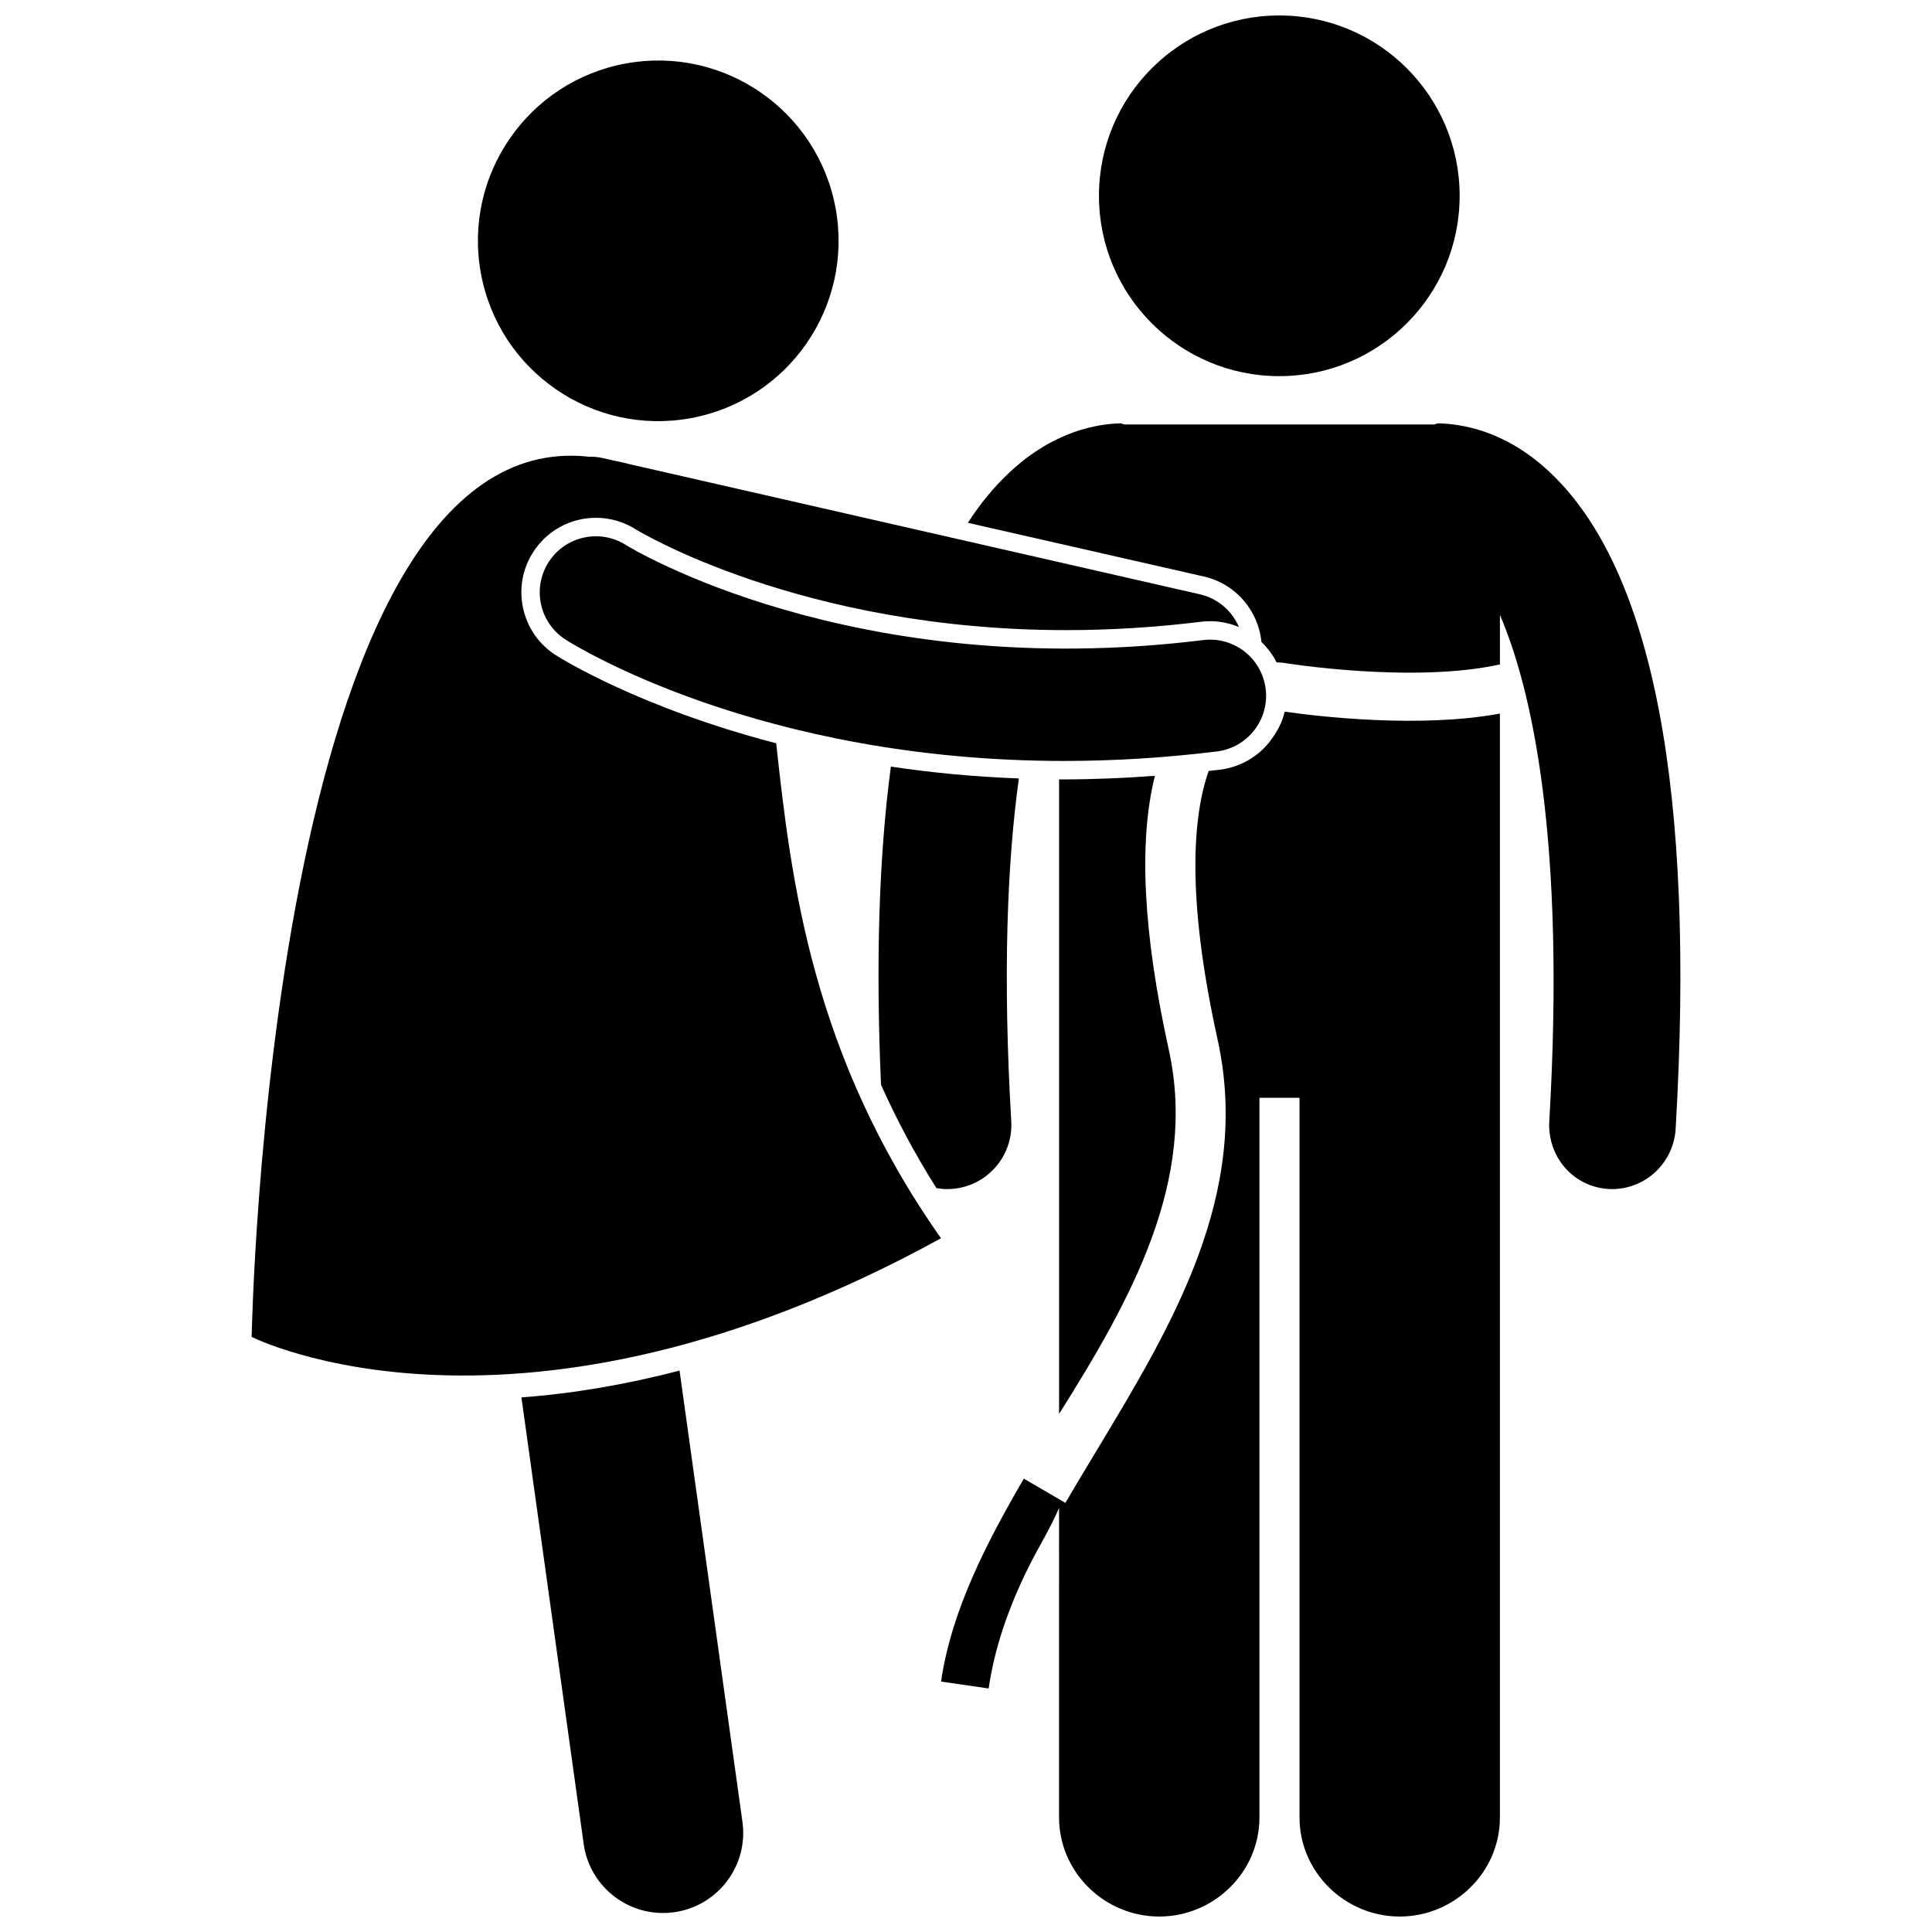
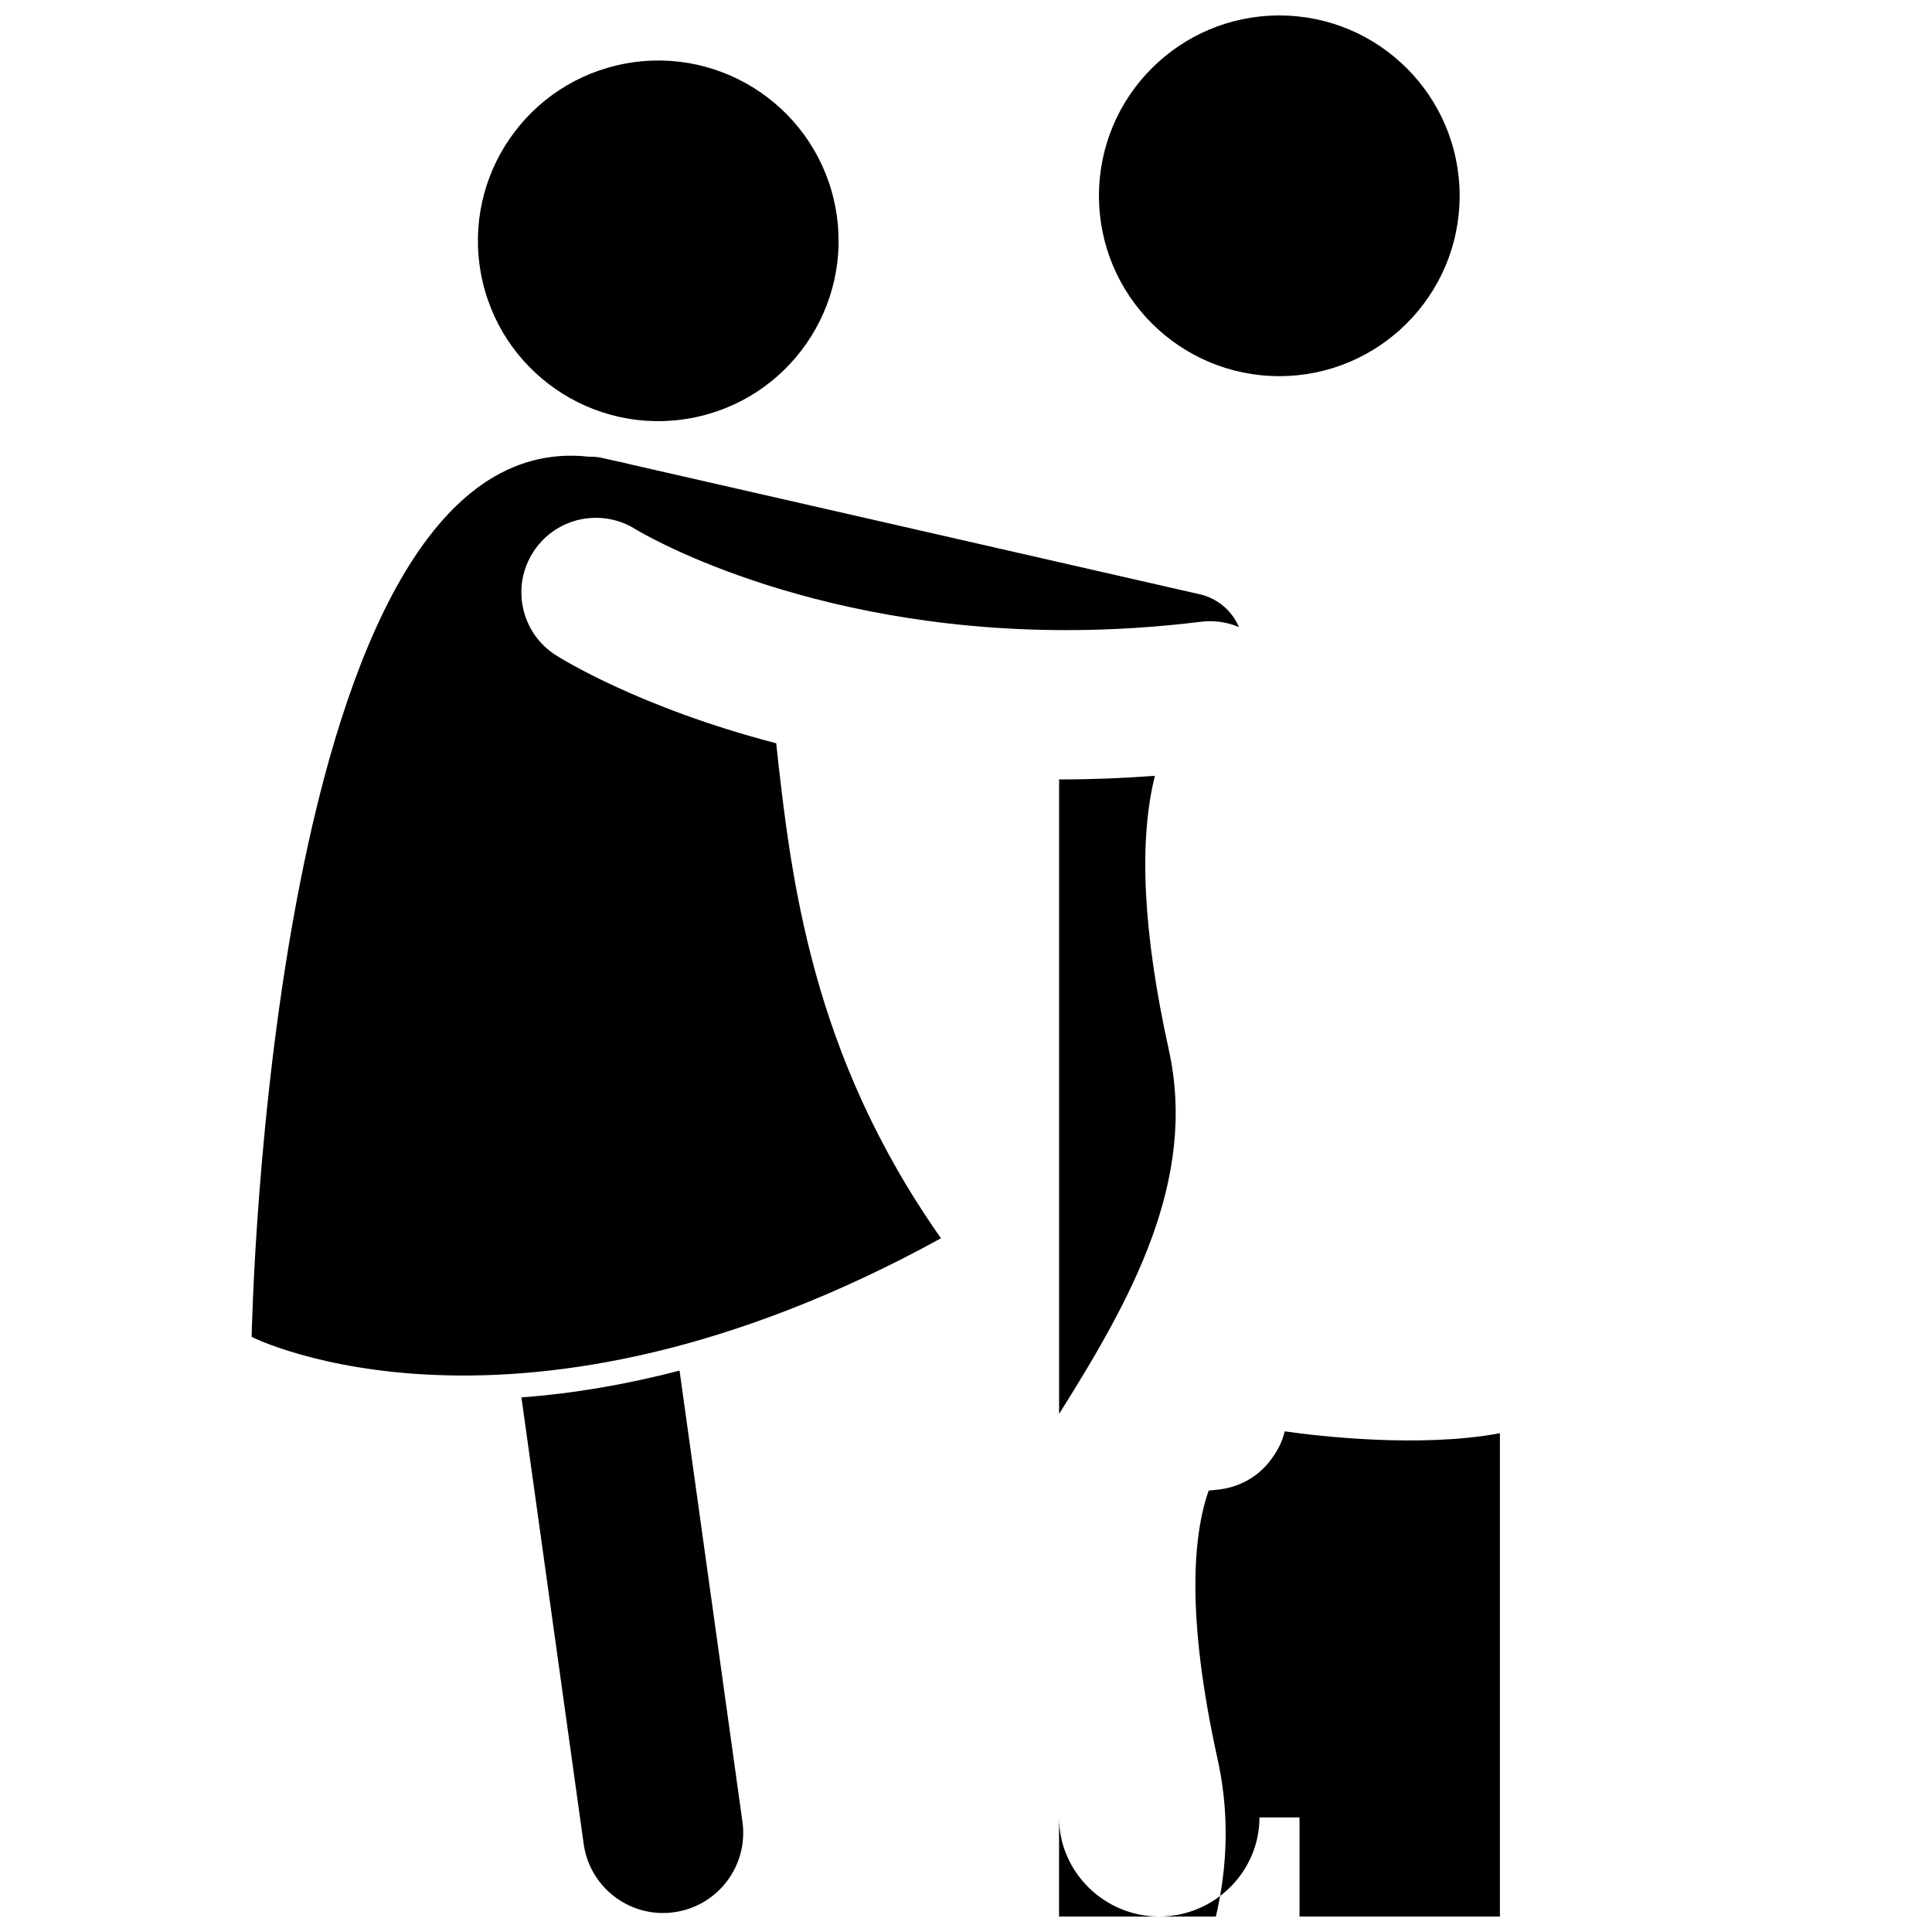
<svg xmlns="http://www.w3.org/2000/svg" width="800px" height="800px" version="1.1" viewBox="144 144 512 512">
  <defs>
    <clipPath id="b">
      <path d="m393 332h149v319.9h-149z" />
    </clipPath>
    <clipPath id="a">
      <path d="m435 148.09h96v95.906h-96z" />
    </clipPath>
  </defs>
  <g clip-path="url(#b)">
-     <path d="m424.66 625.64c0 14.508 12.051 26.262 26.551 26.262 14.504 0 26.555-11.754 26.555-26.262v-190.72h10.621v190.72c0 14.508 12.051 26.262 26.551 26.262 14.504 0 26.555-11.754 26.555-26.262v-248.39l-0.004-44.152c-21.242 3.984-48.578 0.719-57.039-0.496-0.621 2.859-2.117 5.57-3.969 7.945-3.246 4.16-8.043 6.805-13.281 7.453-0.941 0.117-1.945 0.199-2.891 0.305-4.07 11.598-6.098 32.789 2.352 71.117 9.016 40.895-11.926 75.605-32.16 109.18-2.762 4.582-5.516 9.137-8.16 13.676l-11.012-6.418c-9.781 16.781-19.211 34.918-21.941 53.777l12.613 1.824c1.566-10.816 5.348-21.676 10.621-32.242 2.641-5.297 5.914-10.52 8.039-15.629z" />
+     <path d="m424.66 625.64c0 14.508 12.051 26.262 26.551 26.262 14.504 0 26.555-11.754 26.555-26.262h10.621v190.72c0 14.508 12.051 26.262 26.551 26.262 14.504 0 26.555-11.754 26.555-26.262v-248.39l-0.004-44.152c-21.242 3.984-48.578 0.719-57.039-0.496-0.621 2.859-2.117 5.57-3.969 7.945-3.246 4.16-8.043 6.805-13.281 7.453-0.941 0.117-1.945 0.199-2.891 0.305-4.07 11.598-6.098 32.789 2.352 71.117 9.016 40.895-11.926 75.605-32.16 109.18-2.762 4.582-5.516 9.137-8.16 13.676l-11.012-6.418c-9.781 16.781-19.211 34.918-21.941 53.777l12.613 1.824c1.566-10.816 5.348-21.676 10.621-32.242 2.641-5.297 5.914-10.52 8.039-15.629z" />
  </g>
-   <path d="m482.3 319.53c0.215 0.012 0.434 0.016 0.629 0.035l0.984 0.062c0.348 0.059 34.219 5.59 57.582 0.457v-13.117c8.496 19.75 17.445 59.539 13.082 134.17-0.547 9.371 6.348 17.41 15.719 17.957 0.336 0.02 0.547 0.031 0.883 0.031 8.93 0 16.355-6.969 16.887-16 5.25-89.742-6.004-148.29-33.391-174.02-11.949-11.227-23.637-12.781-29.602-12.914-0.328-0.02-0.668 0.305-1 0.305h-82.066c-0.348 0-0.684-0.324-1.027-0.305-5.977 0.141-17.625 1.883-29.547 13.086-3.992 3.75-7.633 8.133-10.938 13.277l62.543 14.23c8.504 1.941 14.465 9.117 15.254 17.359 1.625 1.551 2.984 3.348 4.008 5.383z" />
  <path d="m425.54 350.55c-0.137 0-0.867-0.004-0.867-0.004v168.15c19.117-30.398 36.707-61.867 29.066-96.527-6.82-30.938-8.031-55.207-3.672-72.57-8.23 0.609-16.438 0.953-24.527 0.953z" />
-   <path d="m380.09 347.16c-3.156 23.684-4.035 51.812-2.613 84.305 4.012 8.984 8.836 18.133 14.684 27.402 0.93 0.16 1.879 0.254 2.852 0.254 0.332 0 0.672-0.008 1.008-0.031 9.371-0.547 16.52-8.59 15.973-17.957-2.293-39.164-1.047-68.719 2.019-90.836-12.094-0.449-23.418-1.566-33.922-3.137z" />
  <g clip-path="url(#a)">
    <path d="m530.82 195.89c0 26.395-21.398 47.793-47.793 47.793s-47.793-21.398-47.793-47.793 21.398-47.793 47.793-47.793 47.793 21.398 47.793 47.793" />
  </g>
  <path d="m298.68 632.66c1.48 10.625 10.582 18.309 21.012 18.309 0.977 0 1.965-0.066 2.957-0.207 11.617-1.621 19.727-12.352 18.105-23.973l-16.668-119.57c-14.195 3.703-28.176 6.09-41.902 7.106z" />
  <path d="m306.61 266.05-2.902-0.664c-1.227-0.281-2.453-0.383-3.656-0.355-85.016-9.418-89.359 233.26-89.359 233.26s70.168 35.664 182.68-26.137c-34.262-48.672-39.711-94.793-43.676-131.18-36.188-9.41-57.078-22.496-58.414-23.352-4.449-2.844-7.516-7.25-8.648-12.402-1.133-5.156-0.191-10.441 2.652-14.887 3.652-5.707 9.875-9.109 16.656-9.109 3.75 0 7.41 1.066 10.586 3.086 0.398 0.246 43.684 26.68 114.03 26.68 11.758 0 23.77-0.746 35.703-2.215 0.809-0.102 1.637-0.152 2.449-0.152 2.695 0 5.266 0.562 7.621 1.559-1.805-4.234-5.531-7.582-10.363-8.688l-91.066-20.781-59.93-13.672c-1.387-0.371-2.852-0.695-4.356-0.992z" />
  <path d="m365.45 199.23c4.742 25.957-12.457 50.848-38.418 55.594-25.957 4.742-50.852-12.453-55.594-38.41-4.746-25.957 12.453-50.844 38.414-55.59 25.961-4.746 50.852 12.449 55.598 38.406" />
-   <path d="m425.99 345.66c12.727 0 26.242-0.762 40.488-2.516 8.148-1.004 13.941-8.426 12.938-16.574-1.004-8.148-8.414-13.953-16.578-12.938-93.188 11.48-152.06-24.637-152.95-25.191-6.91-4.394-16.082-2.371-20.504 4.535-4.426 6.918-2.406 16.113 4.512 20.539 2.356 1.5 51.332 32.145 132.09 32.145z" />
</svg>